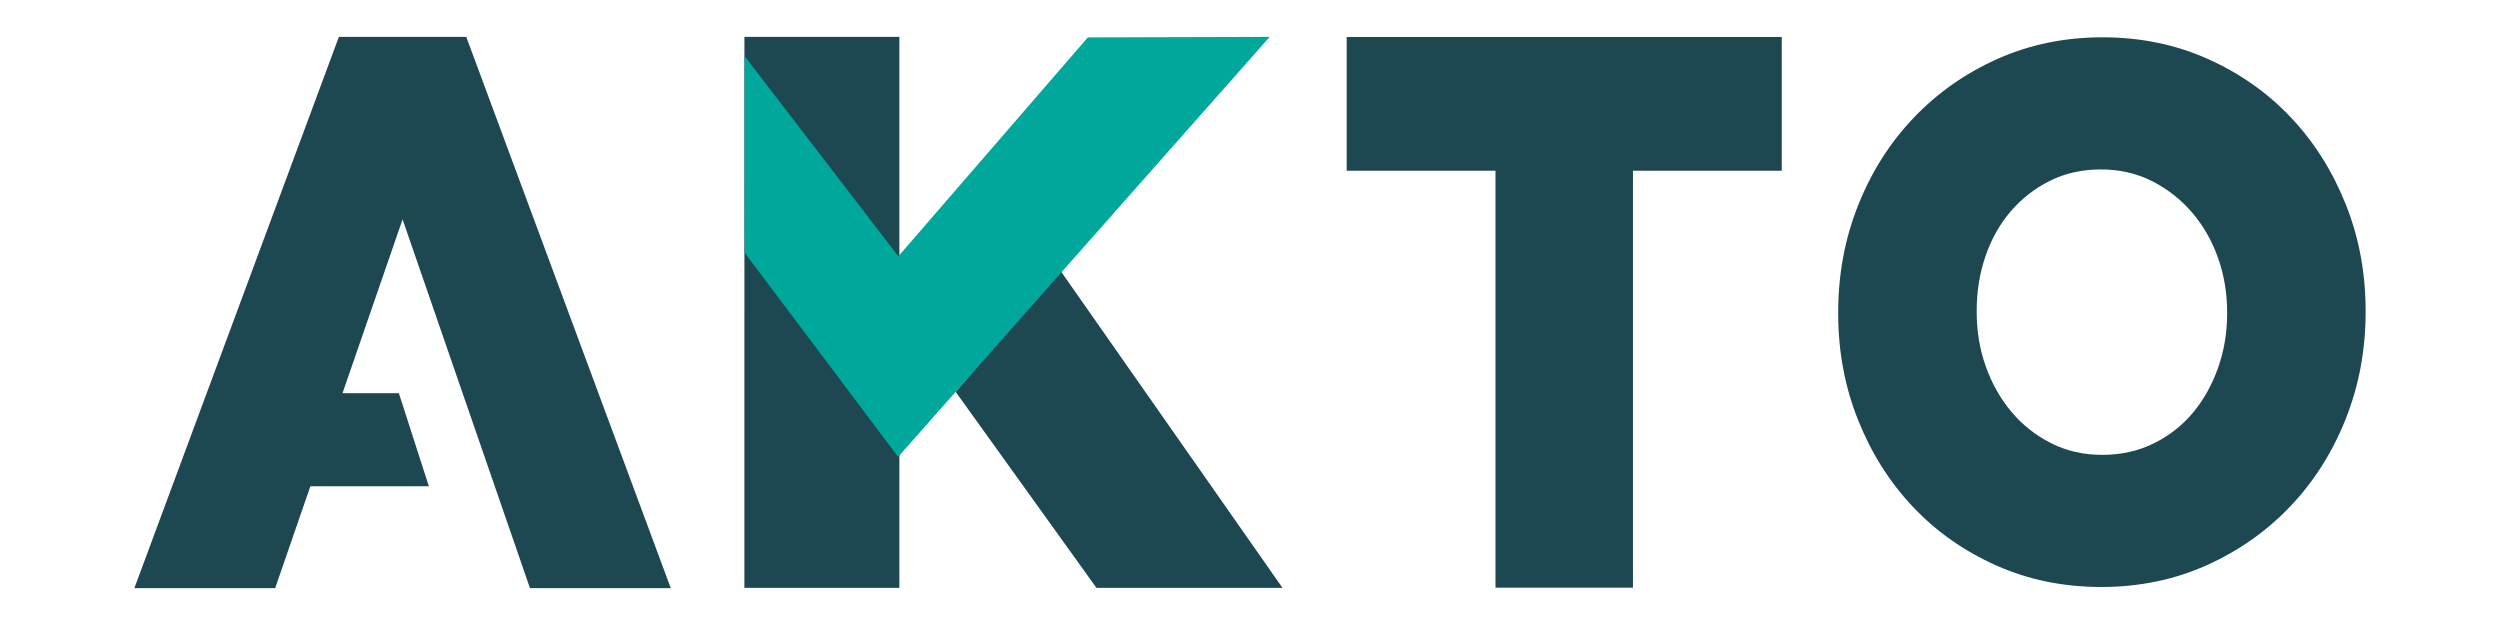
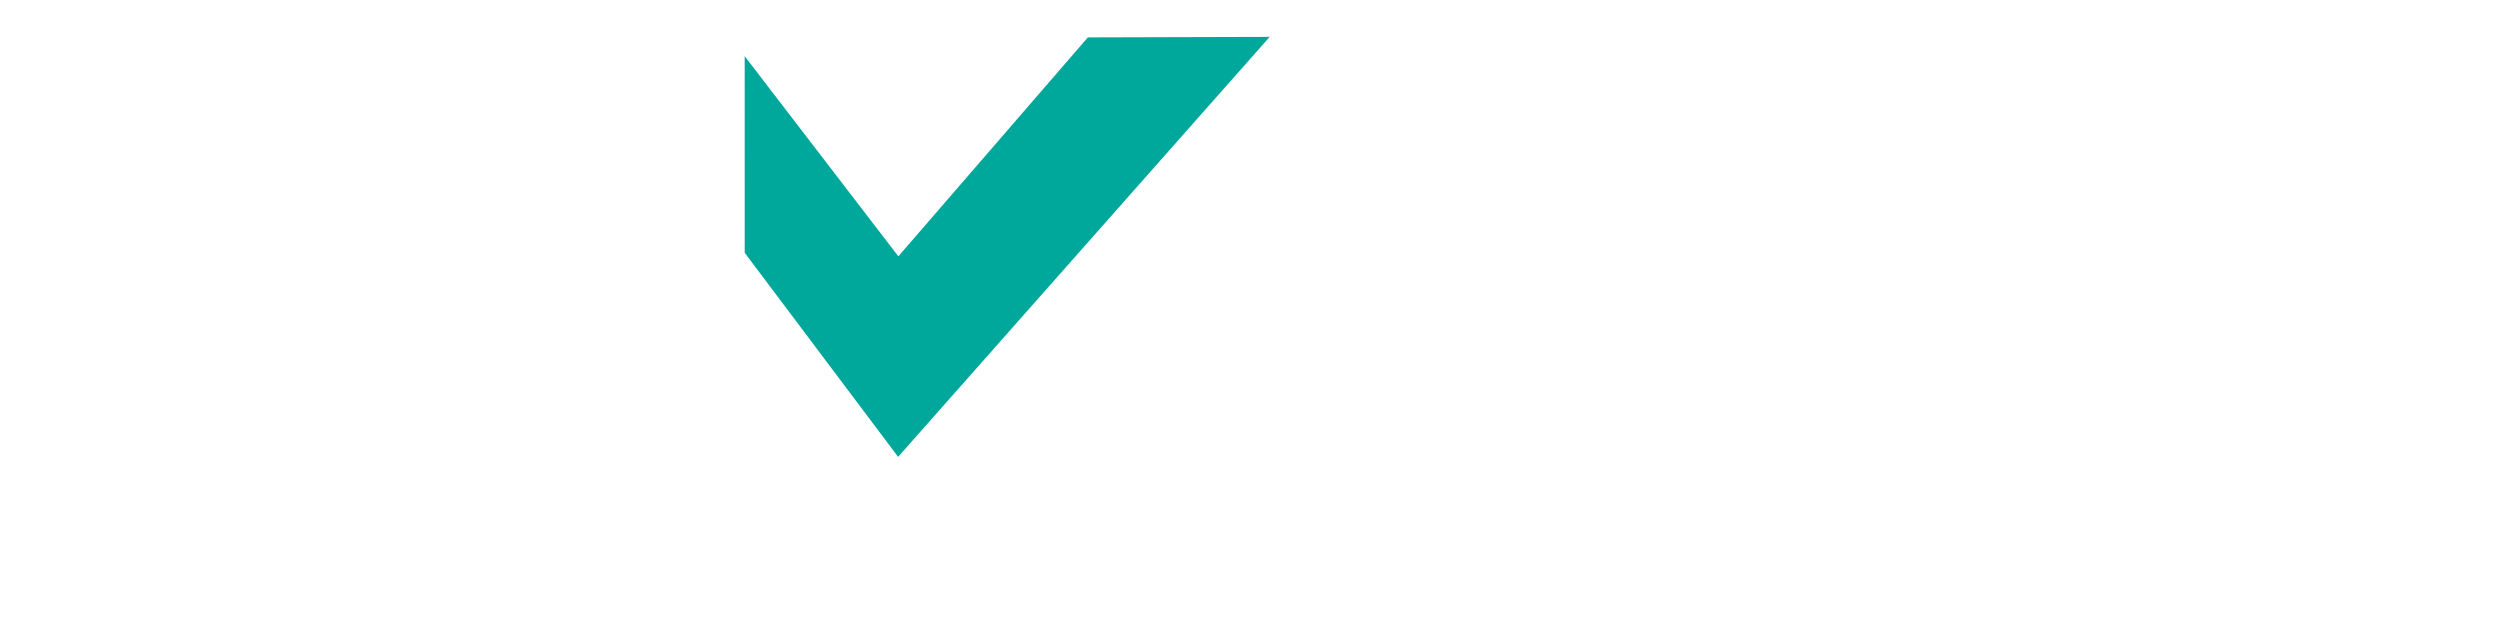
<svg xmlns="http://www.w3.org/2000/svg" width="200" height="50" viewBox="0 0 200 50" fill="none">
-   <path d="M76.457 31.352L87.719 47.032H102.602L84.784 21.581L76.457 31.352ZM107.734 13.659H119.639V47.012H130.637V13.659H142.541V2.961H107.734V13.659ZM178.17 25.093C178.17 26.624 177.926 28.073 177.44 29.441C176.953 30.812 176.28 32.009 175.42 33.036C174.559 34.062 173.512 34.878 172.277 35.482C171.043 36.087 169.677 36.389 168.181 36.389C166.684 36.389 165.319 36.078 164.084 35.453C162.849 34.829 161.793 33.993 160.914 32.945C160.034 31.899 159.351 30.69 158.865 29.321C158.379 27.953 158.136 26.503 158.136 24.972V24.851C158.136 23.321 158.369 21.871 158.837 20.503C159.304 19.134 159.977 17.934 160.857 16.908C161.736 15.882 162.784 15.065 164 14.462C165.216 13.857 166.572 13.555 168.069 13.555C169.565 13.555 170.931 13.868 172.165 14.491C173.4 15.117 174.466 15.952 175.364 16.998C176.261 18.046 176.953 19.254 177.44 20.622C177.926 21.993 178.17 23.442 178.17 24.972V25.093ZM187.655 16.334C186.592 13.675 185.128 11.361 183.262 9.387C181.397 7.415 179.177 5.853 176.603 4.706C174.029 3.559 171.231 2.984 168.209 2.984C165.187 2.984 162.389 3.559 159.814 4.706C157.241 5.853 155.002 7.424 153.099 9.417C151.197 11.41 149.714 13.746 148.651 16.424C147.587 19.102 147.056 21.951 147.056 24.972V25.093C147.056 28.113 147.587 30.952 148.651 33.61C149.714 36.269 151.177 38.584 153.043 40.557C154.908 42.53 157.129 44.09 159.703 45.238C162.277 46.385 165.075 46.959 168.097 46.959C171.119 46.959 173.917 46.385 176.491 45.238C179.065 44.09 181.304 42.519 183.206 40.527C185.109 38.534 186.592 36.198 187.655 33.52C188.718 30.841 189.25 27.992 189.25 24.972V24.851C189.25 21.831 188.718 18.992 187.655 16.334ZM71.942 20.413H71.969L71.942 20.378V20.413ZM27.11 2.95L10.75 47.05H22.014L24.83 38.9H34.308L31.909 31.456H27.401L32.206 17.549L42.397 47.05H53.661L37.301 2.95H27.11ZM59.551 47.032H71.951V2.95H59.553L59.551 47.032Z" fill="#1D4851" />
  <path d="M71.868 20.506L59.575 4.494L59.577 20.224L71.85 36.55L101.575 2.95L87.028 2.992L71.868 20.506Z" fill="#00A79B" />
</svg>